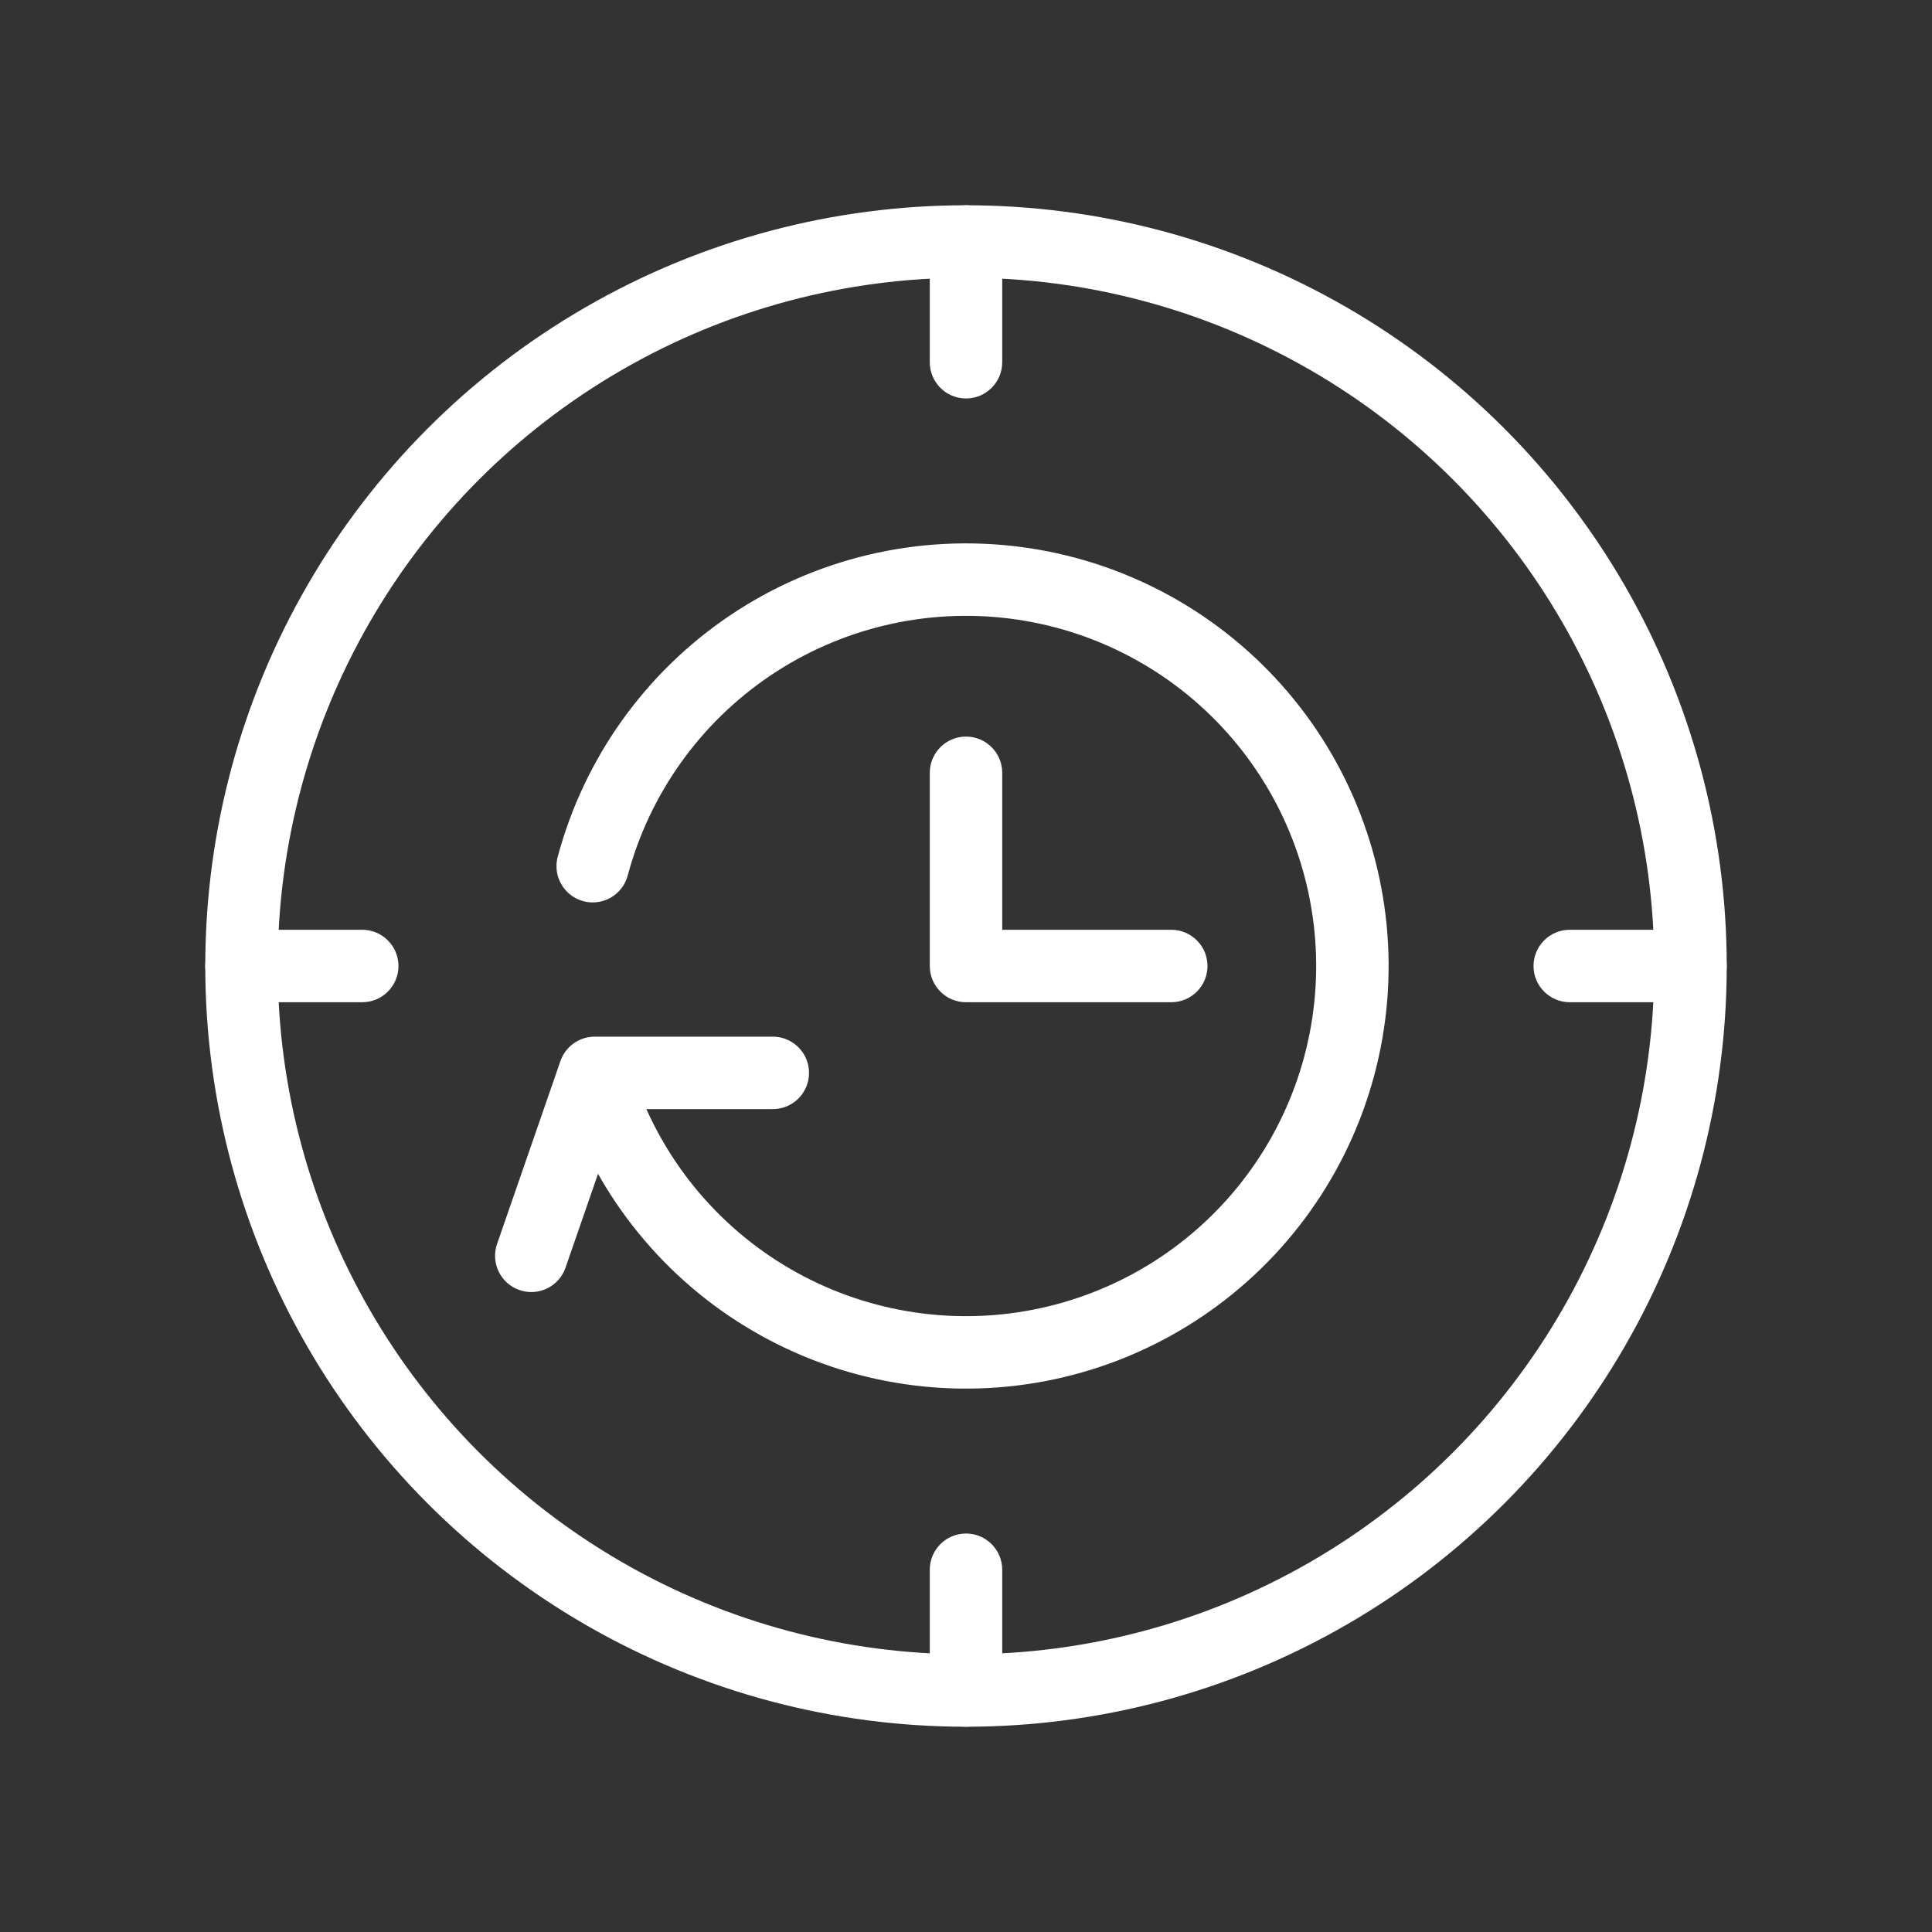
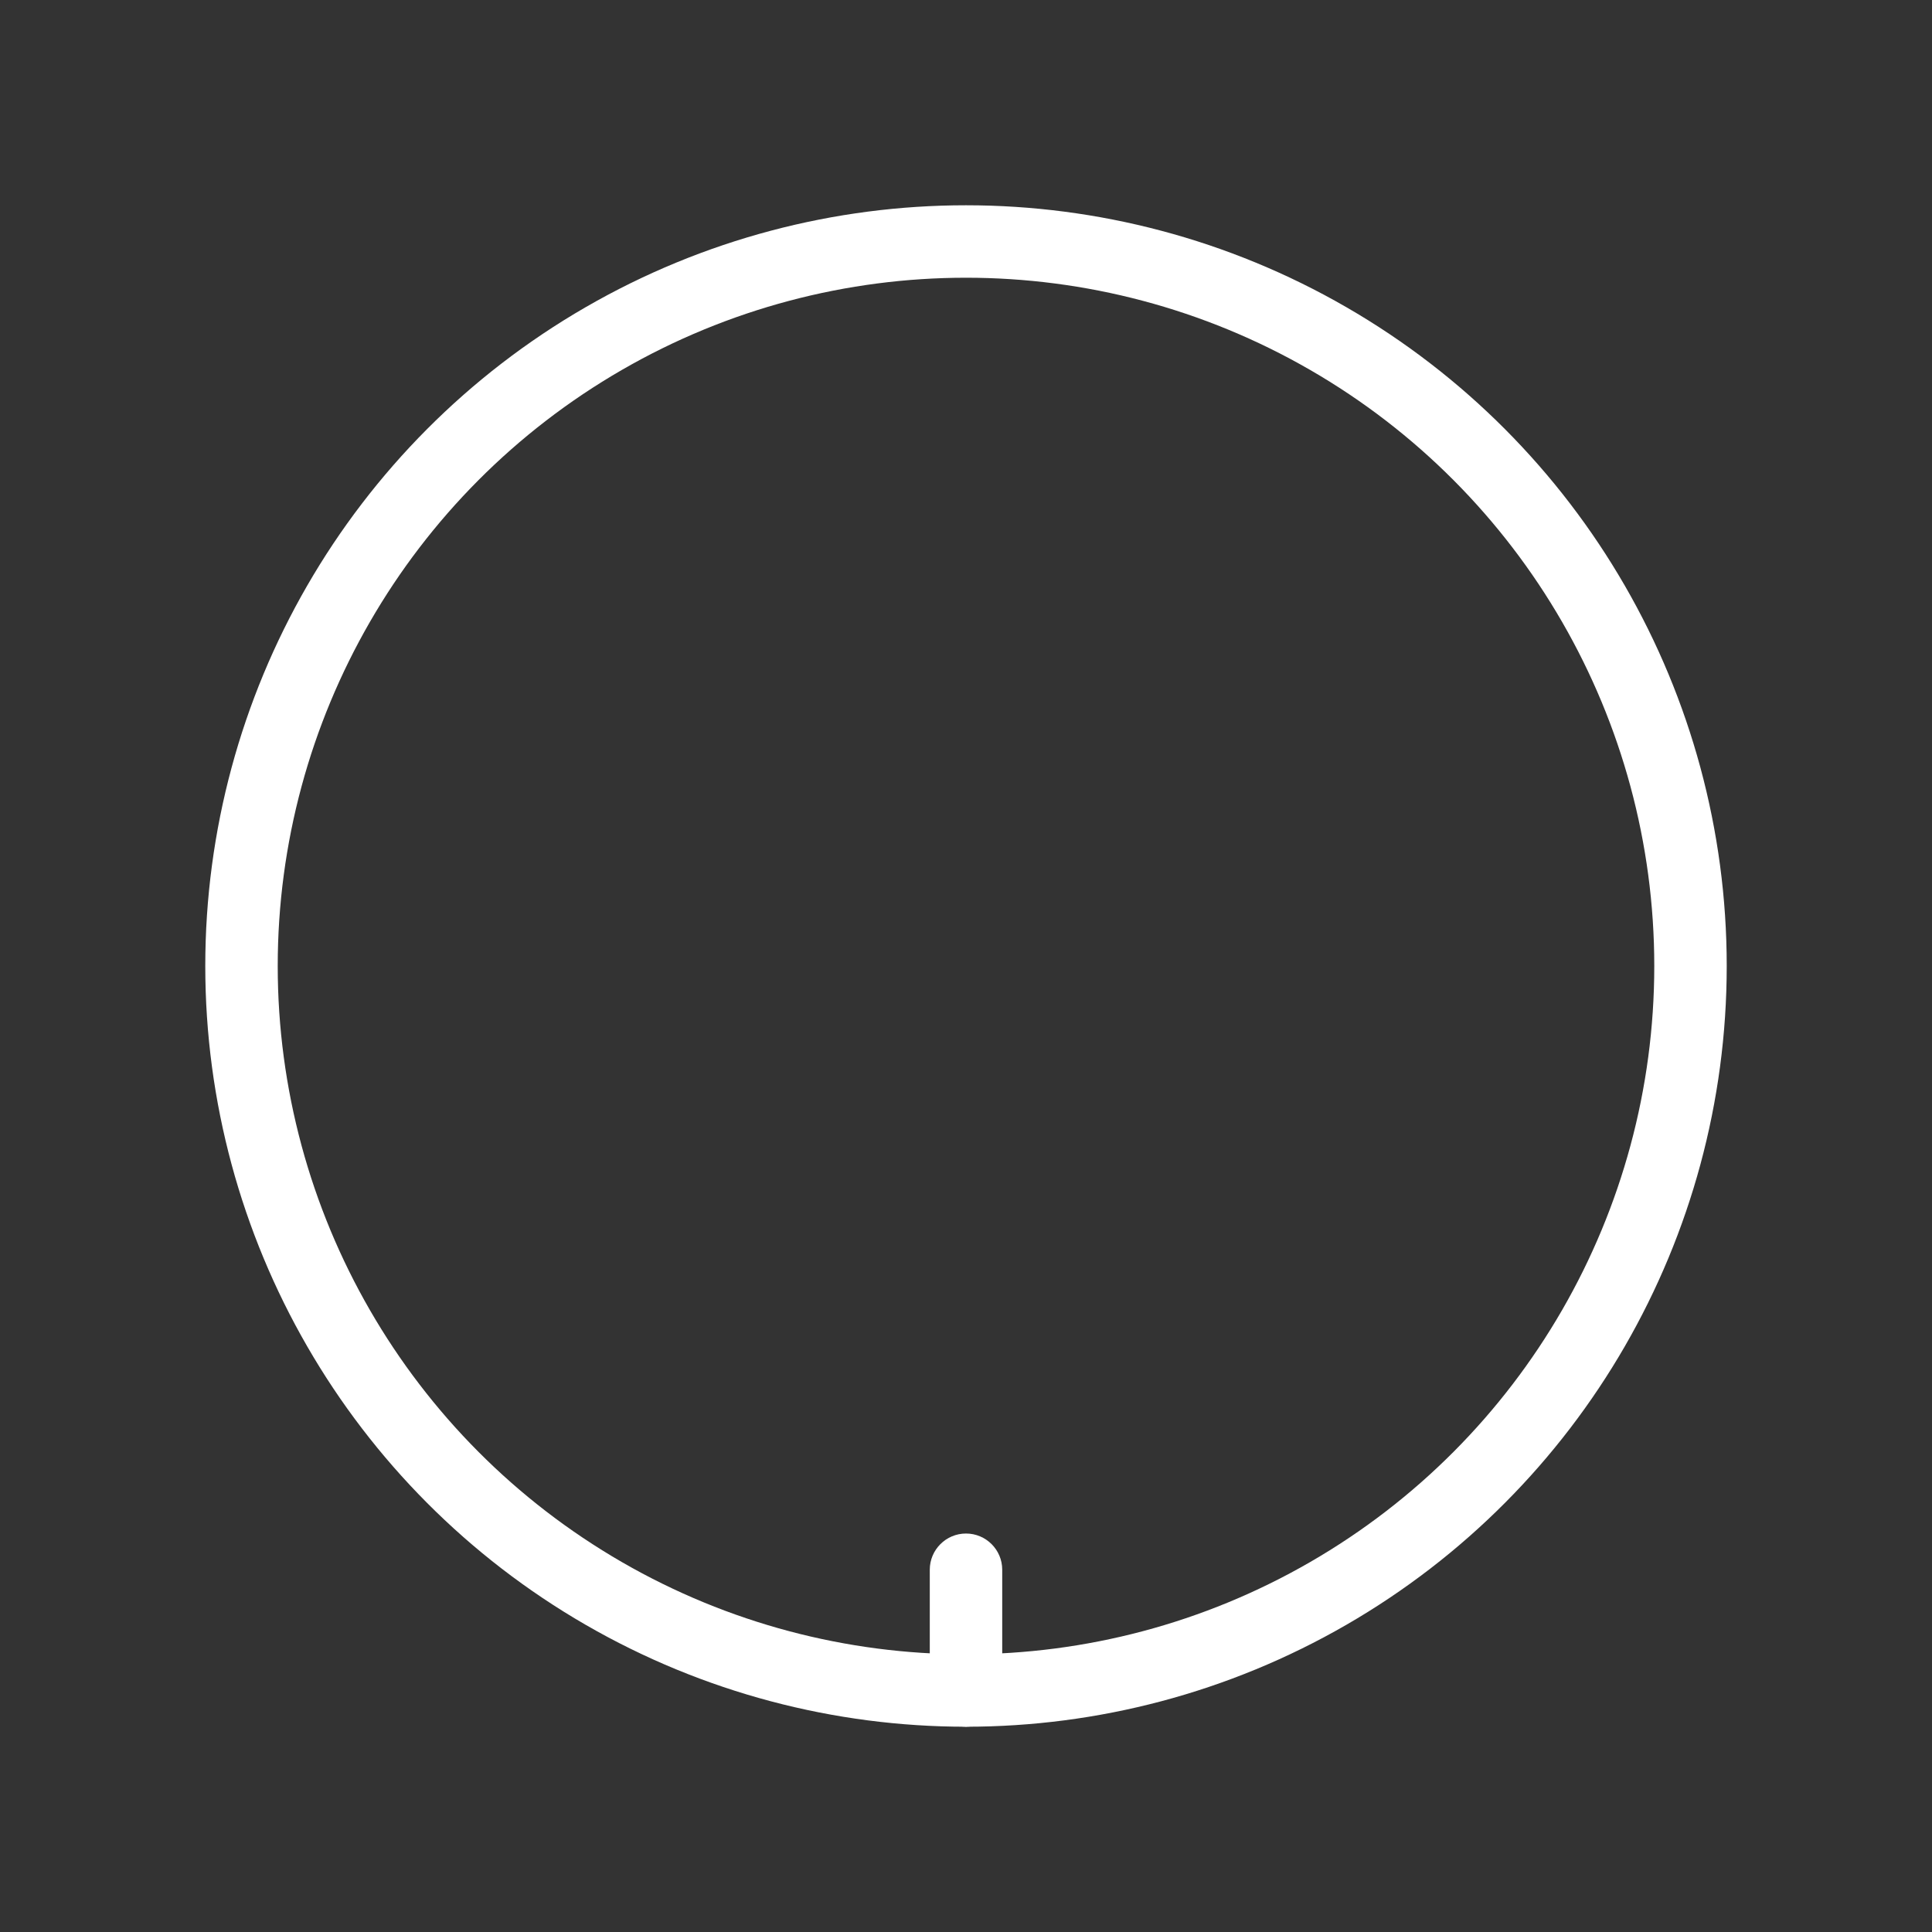
<svg xmlns="http://www.w3.org/2000/svg" width="80" height="80" viewBox="0 0 80 80" fill="none">
  <rect x="0" y="0" width="80" height="80" fill="#333333" stroke="none" />
-   <path d="M15 41.5C15.828 41.5 16.5 40.828 16.5 40C16.5 39.172 15.828 38.5 15 38.5L15 41.5ZM10 38.5C9.172 38.5 8.5 39.172 8.5 40C8.5 40.828 9.172 41.5 10 41.5L10 38.5ZM15 38.5L10 38.5L10 41.5L15 41.5L15 38.5Z" fill="white" />
-   <path d="M70 41.5C70.828 41.5 71.5 40.828 71.5 40C71.5 39.172 70.828 38.5 70 38.5L70 41.5ZM65 38.5C64.172 38.5 63.5 39.172 63.5 40C63.5 40.828 64.172 41.5 65 41.5L65 38.5ZM70 38.5L65 38.5L65 41.5L70 41.5L70 38.5Z" fill="white" />
-   <path d="M38.5 15C38.5 15.828 39.172 16.5 40 16.5C40.828 16.5 41.5 15.828 41.5 15L38.5 15ZM41.5 10C41.5 9.172 40.828 8.5 40 8.5C39.172 8.5 38.5 9.172 38.5 10L41.5 10ZM41.5 15L41.5 10L38.5 10L38.5 15L41.5 15Z" fill="white" />
  <path d="M38.5 70C38.5 70.828 39.172 71.5 40 71.5C40.828 71.5 41.5 70.828 41.5 70L38.5 70ZM41.5 65C41.5 64.172 40.828 63.5 40 63.5C39.172 63.5 38.5 64.172 38.5 65L41.5 65ZM41.5 70L41.5 65L38.5 65L38.5 70L41.5 70Z" fill="white" />
  <circle cx="40" cy="40" r="30" stroke="white" stroke-width="3" stroke-miterlimit="10" stroke-linecap="round" stroke-linejoin="round" />
-   <path d="M24.624 44.426C25.695 48.144 28.076 51.349 31.328 53.446C34.58 55.543 38.481 56.391 42.31 55.832C46.139 55.274 49.636 53.346 52.153 50.407C54.669 47.469 56.036 43.717 55.999 39.848C55.962 35.979 54.525 32.254 51.953 29.363C49.38 26.473 45.847 24.612 42.009 24.127C38.17 23.641 34.285 24.563 31.074 26.721C27.863 28.88 25.542 32.129 24.543 35.867M24.624 44.426H32M24.624 44.426L22 52" stroke="white" stroke-width="3" stroke-miterlimit="10" stroke-linecap="round" stroke-linejoin="round" />
-   <path d="M40 40L38.5 40C38.5 40.828 39.172 41.5 40 41.5L40 40ZM41.5 32C41.5 31.172 40.828 30.5 40 30.5C39.172 30.5 38.5 31.172 38.5 32L41.5 32ZM48.5 41.5C49.328 41.5 50 40.828 50 40C50 39.172 49.328 38.5 48.5 38.5L48.5 41.5ZM41.5 40L41.5 32L38.5 32L38.5 40L41.5 40ZM40 41.5L48.5 41.5L48.5 38.5L40 38.5L40 41.5Z" fill="white" />
</svg>